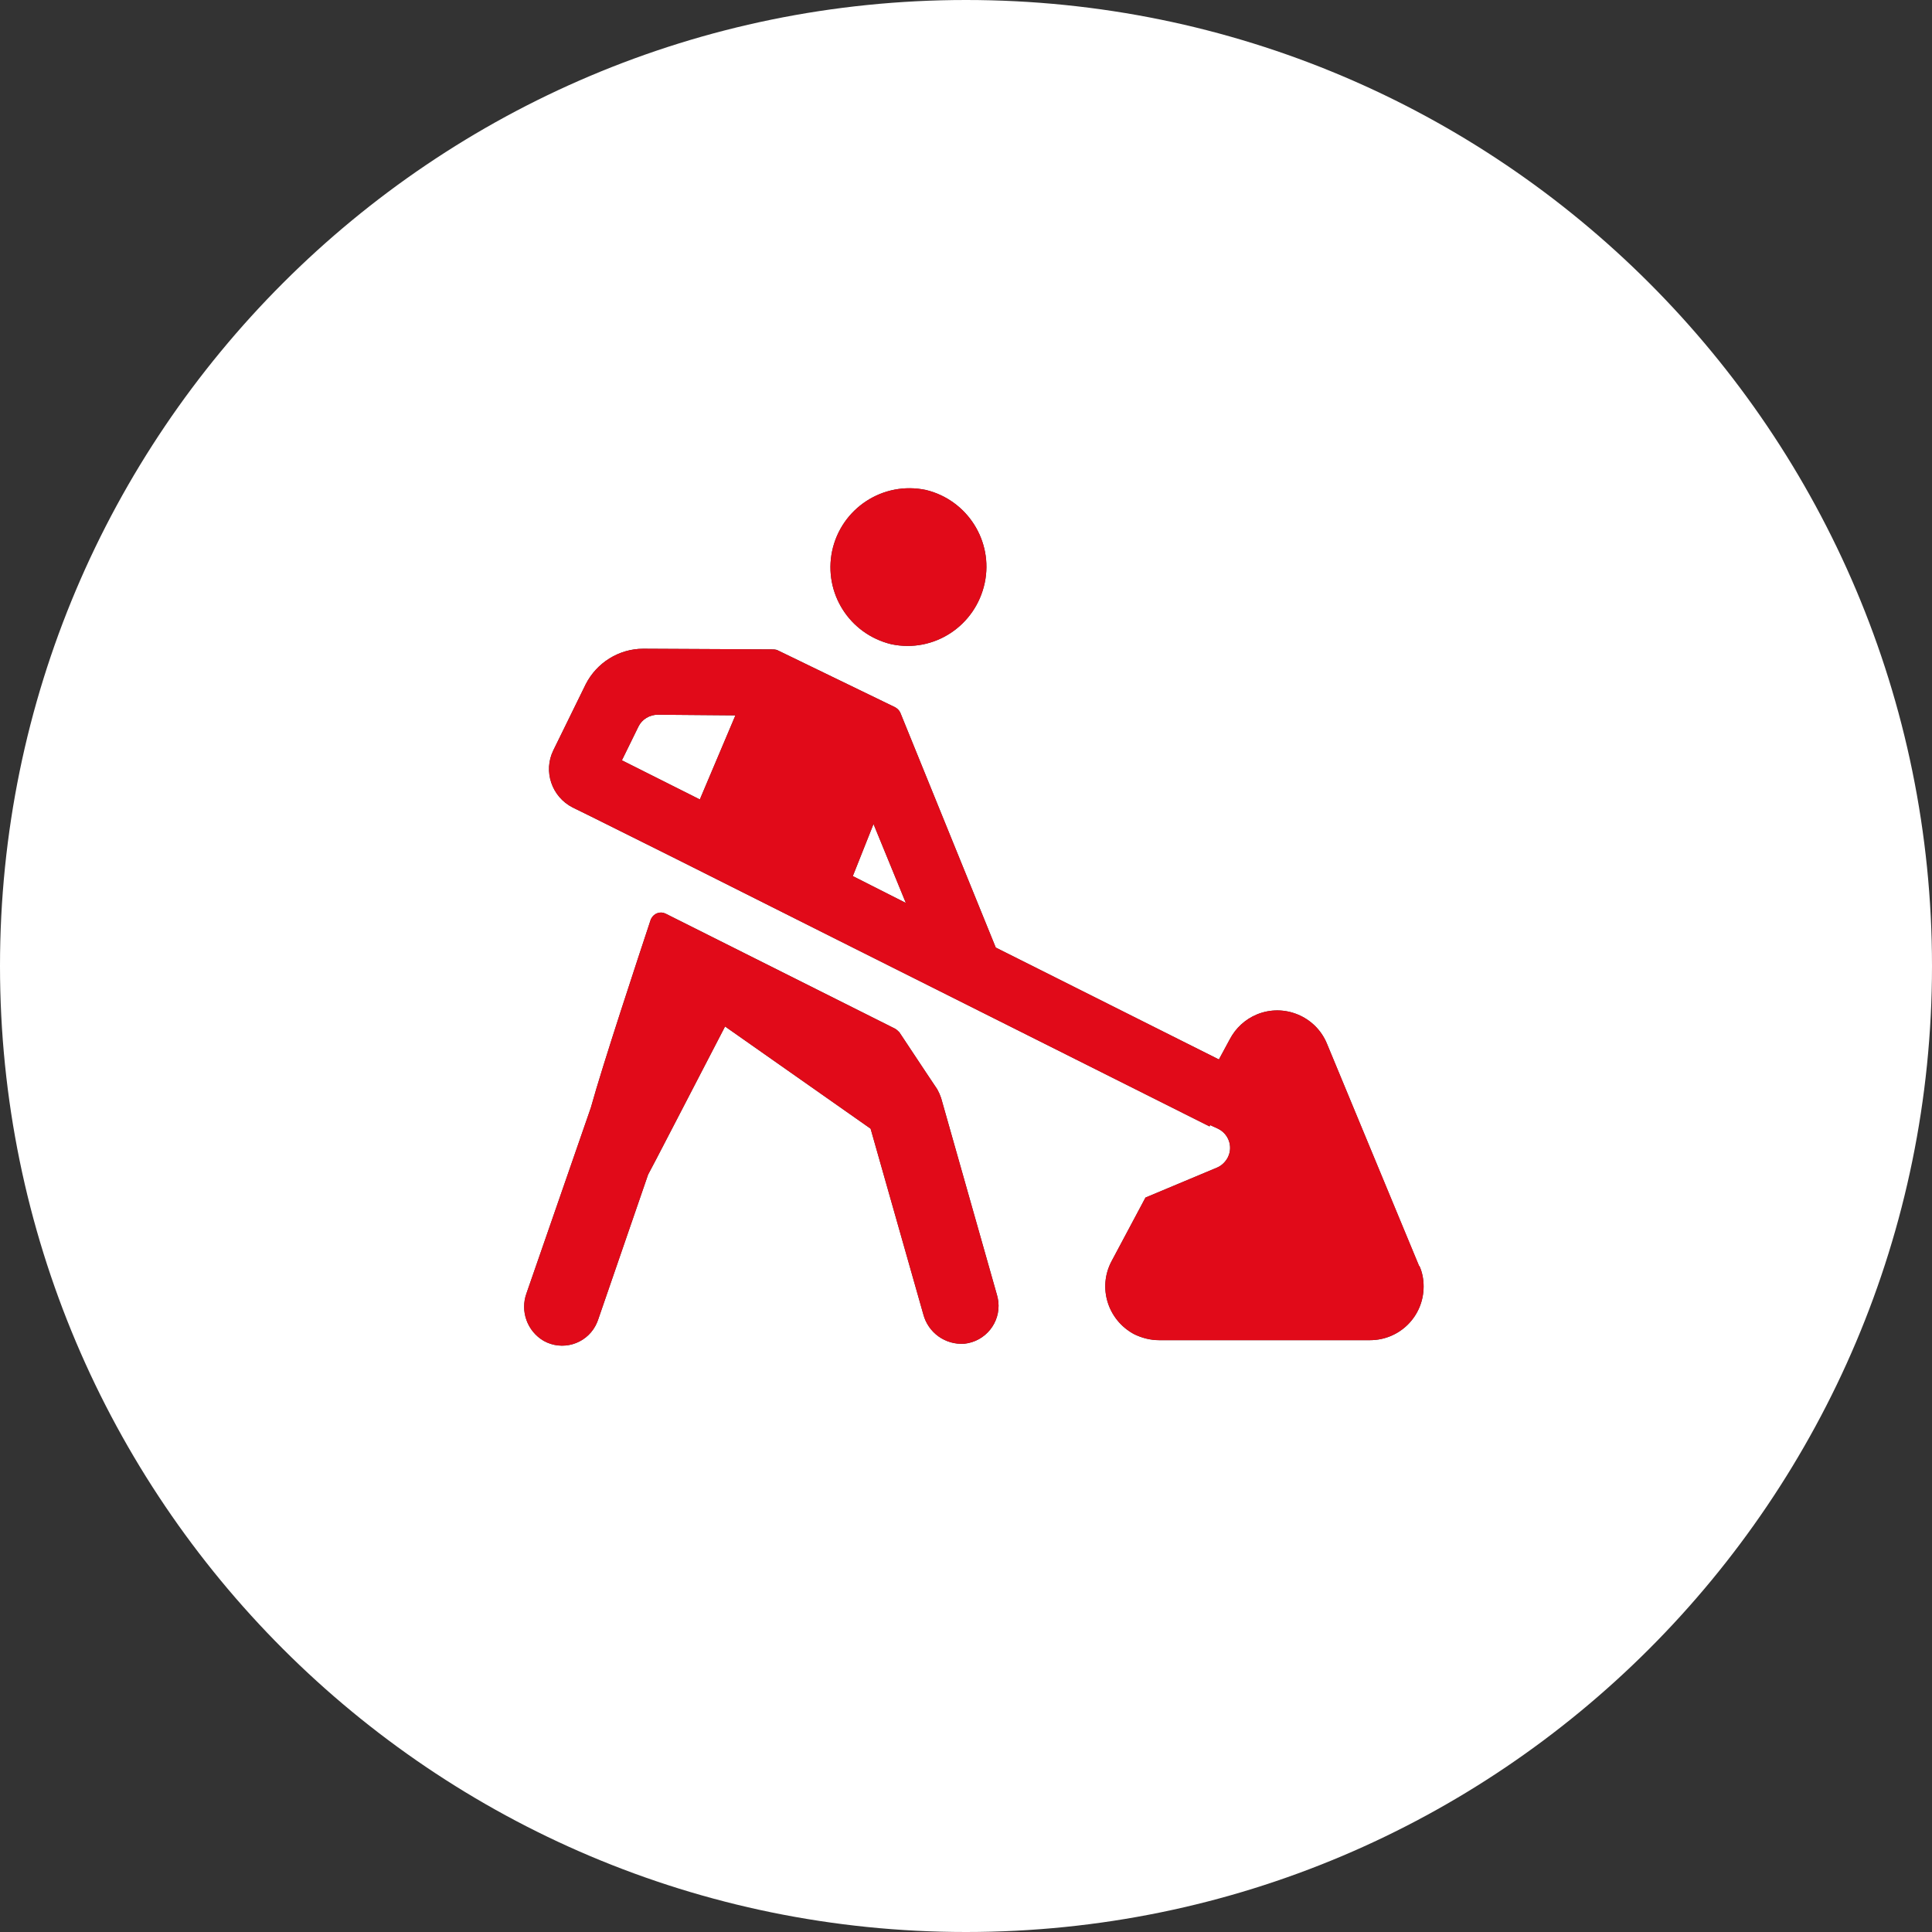
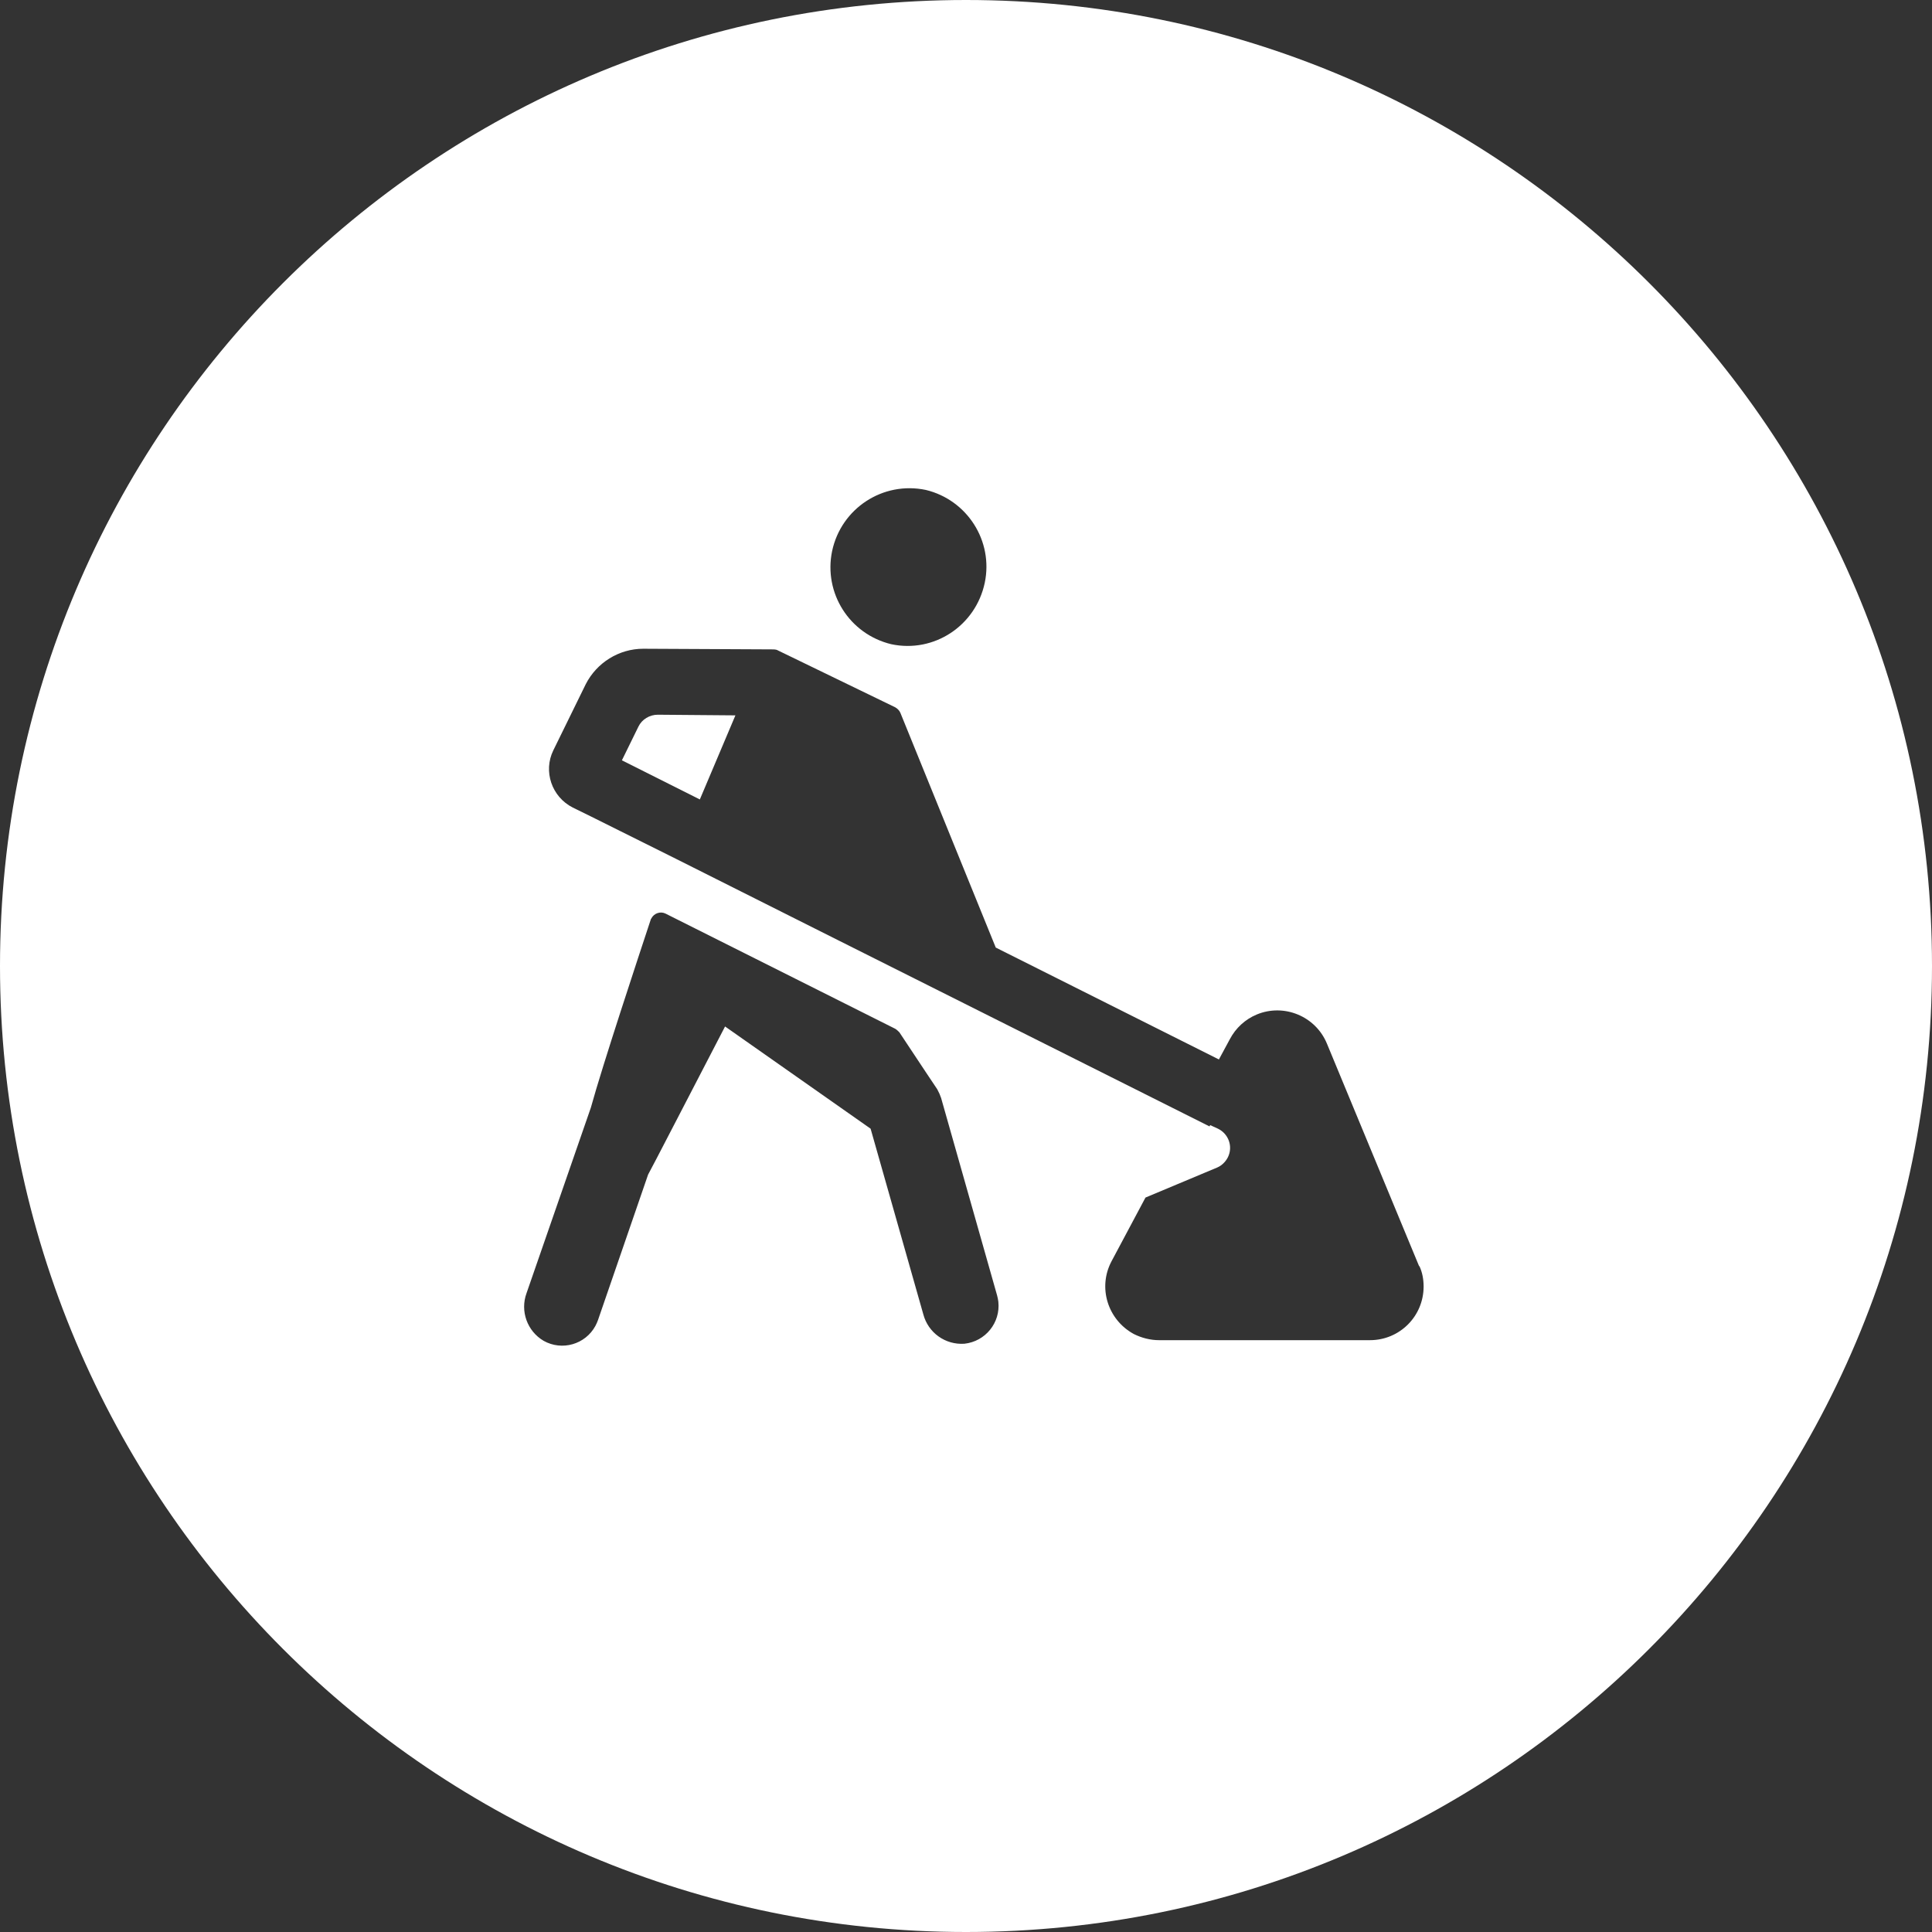
<svg xmlns="http://www.w3.org/2000/svg" id="Ebene_1" data-name="Ebene 1" version="1.1" viewBox="0 0 59.74 59.74">
  <rect x="0" y="0" width="59.74" height="59.74" fill="#333333" stroke="none" />
  <defs>
    <style>
      .cls-1 {
        fill: #e10a19;
      }

      .cls-1, .cls-2 {
        stroke-width: 0px;
      }

      .cls-2 {
        fill: #fff;
      }
    </style>
  </defs>
  <path class="cls-2" d="M20.34,22.1l2.4.02-1.1,2.6-2.41-1.21.51-1.04c.11-.23.35-.37.6-.37Z" />
-   <polygon class="cls-2" points="27.01 25.48 28.01 27.92 26.37 27.09 27.01 25.48" />
  <path class="cls-2" d="M29.87,0C13.38,0,0,13.38,0,29.87s13.38,29.87,29.87,29.87,29.87-13.37,29.87-29.87S46.37,0,29.87,0ZM25.73,17.04c.28-1.32,1.57-2.17,2.9-1.89,1.28.31,2.09,1.58,1.82,2.87-.28,1.33-1.57,2.18-2.89,1.9-1.29-.31-2.1-1.58-1.83-2.88ZM29.82,41.55c-.59.04-1.12-.34-1.27-.91l-1.63-5.74-4.5-3.16c-.76,1.46-2.37,4.58-2.38,4.58l-1.55,4.5c-.02.06-.05.12-.08.18-.31.57-1.03.78-1.6.46-.51-.3-.73-.92-.53-1.47l1.99-5.74c.36-1.31,1.48-4.69,1.85-5.81,0-.01.01-.03.02-.04.08-.16.28-.23.44-.15l7.1,3.56c.05.03.09.07.13.11.64.97,1.17,1.76,1.17,1.76.05.09.09.18.12.27l1.73,6.1c.02.07.03.13.04.2.07.65-.4,1.23-1.05,1.3ZM42.36,41.44h-6.52c-.27,0-.54-.07-.78-.19-.81-.44-1.12-1.44-.69-2.25l1.05-1.97,2.22-.93c.14-.06.26-.18.33-.32.16-.33.02-.72-.31-.88l-.24-.11-.02.04-11.51-5.77-5-2.51-2.63-1.31-.55-.27c-.65-.33-.92-1.12-.6-1.77l1-2.04c.34-.67,1.03-1.1,1.78-1.1l4.02.02s.1,0,.14.03l3.63,1.76c.07.04.13.1.16.17l2.95,7.26,6.9,3.46.34-.63c.18-.34.47-.61.83-.76.84-.35,1.82.05,2.17.9l2.85,6.88h.01c.09.19.13.41.13.63,0,.92-.74,1.66-1.66,1.66Z" />
-   <path class="cls-2" d="M116.57,26.39v.55-1.1.55Z" />
  <g>
-     <path class="cls-1" d="M30.45,18.02c-.28,1.33-1.57,2.18-2.89,1.9-1.29-.31-2.1-1.58-1.83-2.88.28-1.32,1.57-2.17,2.9-1.89,1.28.31,2.09,1.58,1.82,2.87Z" />
-     <path class="cls-1" d="M30.87,40.25c.07.65-.4,1.23-1.05,1.3-.59.04-1.12-.34-1.27-.91l-1.63-5.74-4.5-3.16c-.76,1.46-2.37,4.58-2.38,4.58l-1.55,4.5c-.02.06-.05.12-.08.18-.31.57-1.03.78-1.6.46-.51-.3-.73-.92-.53-1.47l1.99-5.74c.36-1.31,1.48-4.69,1.85-5.81,0-.01.01-.03.02-.04.08-.16.28-.23.44-.15l7.1,3.56c.05.03.09.07.13.11.64.97,1.17,1.76,1.17,1.76.05.09.09.18.12.27l1.73,6.1c.02.07.03.13.04.2Z" />
-     <path class="cls-1" d="M43.89,39.14h-.01s-2.85-6.87-2.85-6.87c-.35-.85-1.33-1.25-2.17-.9-.36.15-.65.42-.83.76l-.34.63-6.9-3.46-2.95-7.26c-.03-.07-.09-.13-.16-.17l-3.63-1.76s-.09-.03-.14-.03l-4.02-.02c-.75,0-1.44.43-1.78,1.1l-1,2.04c-.32.65-.05,1.44.6,1.77l.55.27,2.63,1.31,5,2.51,11.51,5.77.02-.04.24.11c.33.16.47.55.31.88-.07.14-.19.26-.33.32l-2.22.93-1.05,1.97c-.43.81-.12,1.81.69,2.25.24.12.51.19.78.19h6.52c.92,0,1.66-.74,1.66-1.66,0-.22-.04-.44-.13-.64ZM21.64,24.72l-2.41-1.21.51-1.04c.11-.23.35-.37.6-.37l2.4.02-1.1,2.6ZM26.37,27.09l.64-1.61,1,2.44-1.64-.83Z" />
-   </g>
+     </g>
</svg>